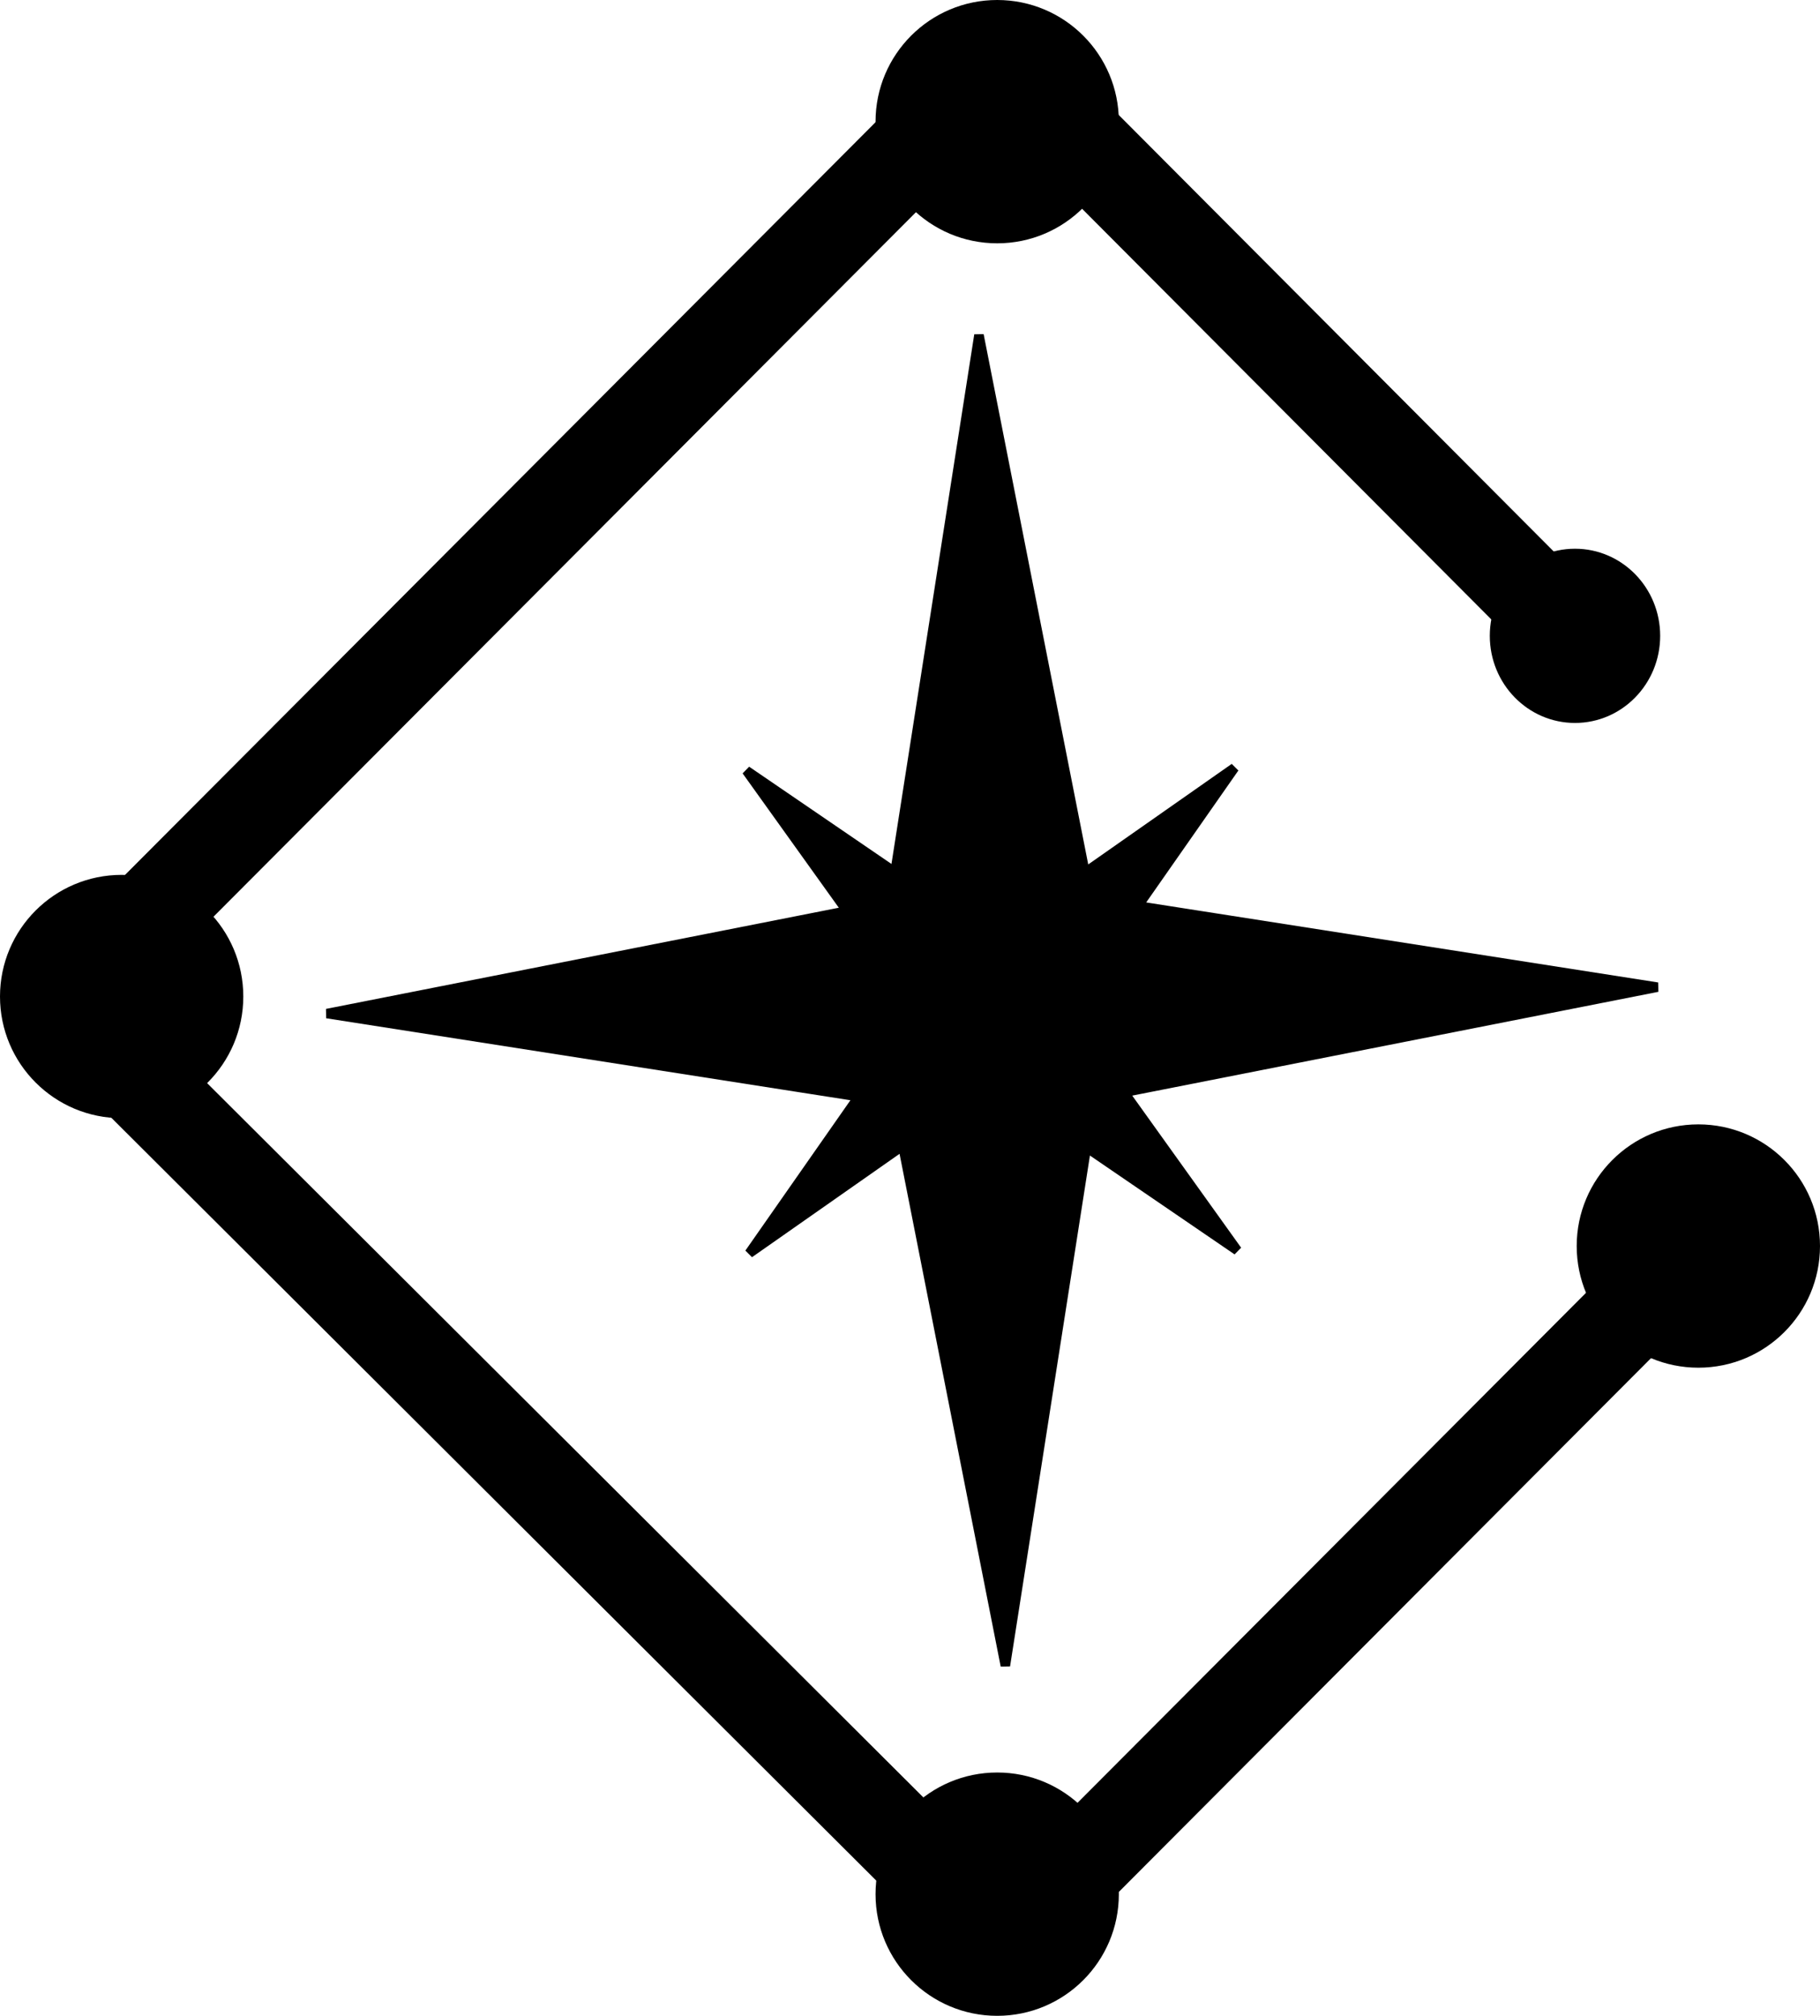
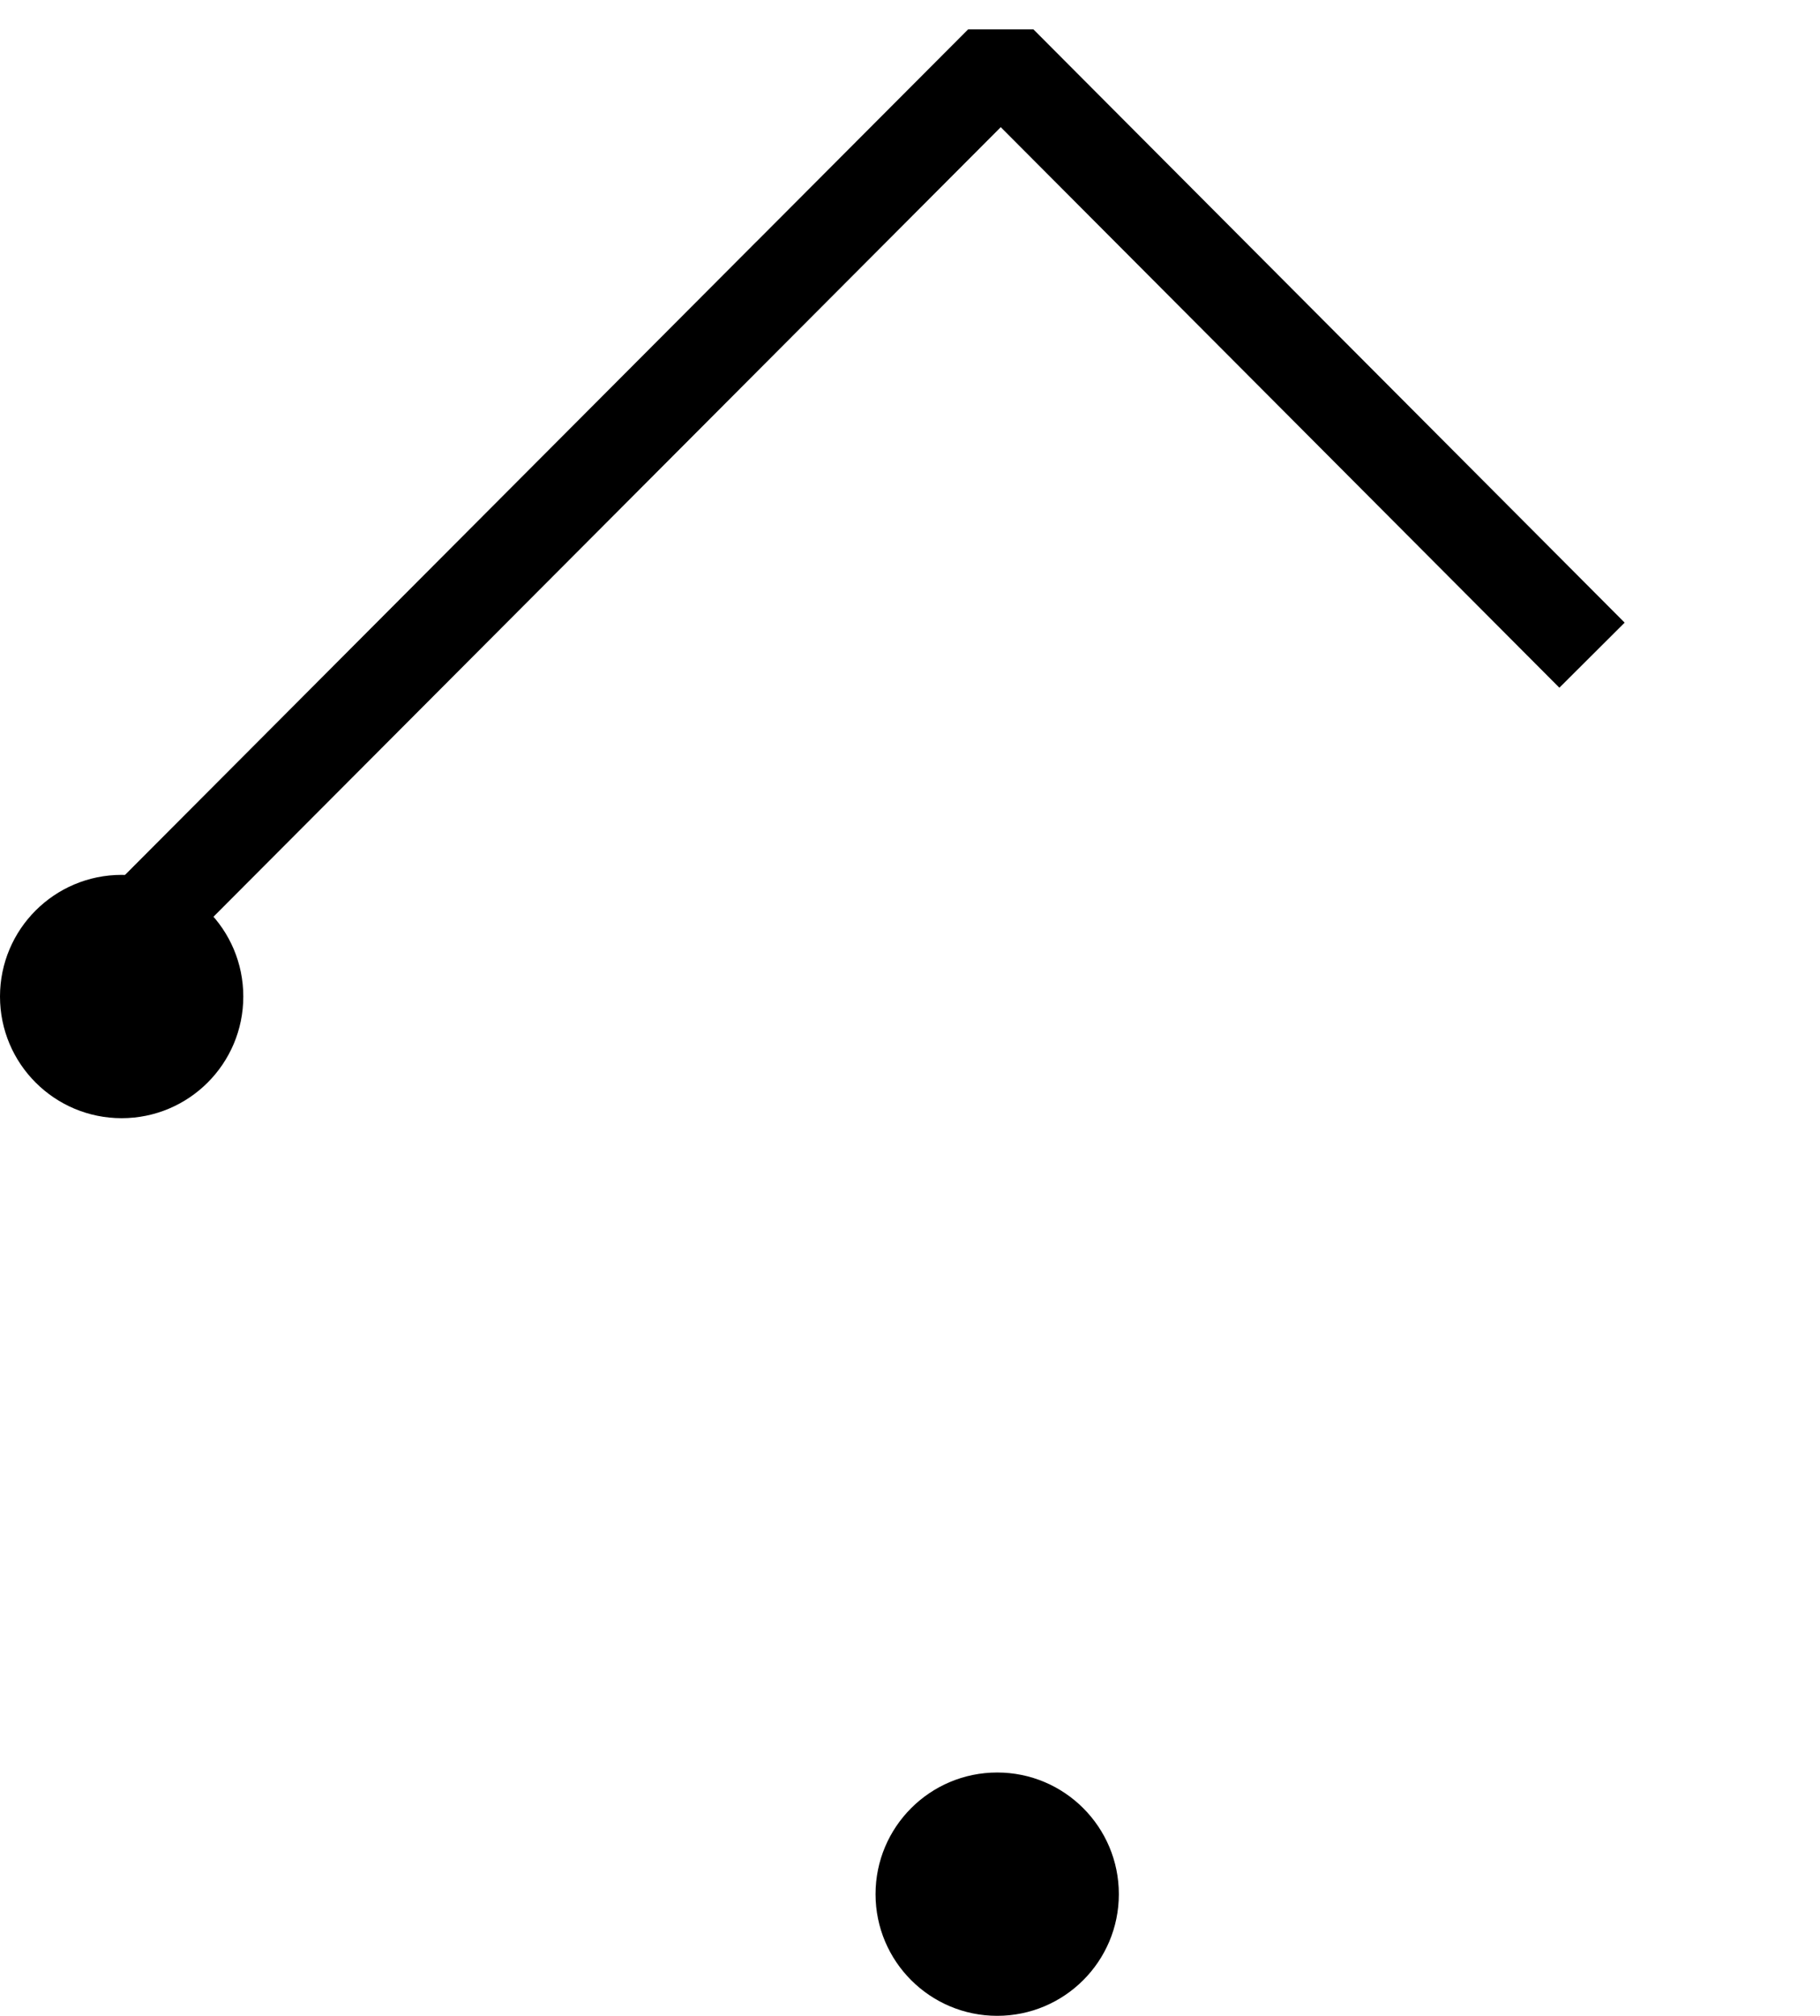
<svg xmlns="http://www.w3.org/2000/svg" xmlns:ns1="http://www.inkscape.org/namespaces/inkscape" xmlns:ns2="http://sodipodi.sourceforge.net/DTD/sodipodi-0.dtd" width="957.499mm" height="1060.435mm" viewBox="512 512 957.499 1060.435" version="1.1" id="svg1" ns1:version="1.4 (e7c3feb1, 2024-10-09)" ns2:docname="capellaris_v3.svg">
  <ns2:namedview id="namedview1" pagecolor="#ffffff" bordercolor="#111111" borderopacity="1" ns1:showpageshadow="true" ns1:pageopacity="0" ns1:pagecheckerboard="false" ns1:deskcolor="#d1d1d1" ns1:document-units="mm" showgrid="true" ns1:zoom="0.13102506" ns1:cx="2014.8817" ns1:cy="1747.7573" ns1:window-width="1496" ns1:window-height="1013" ns1:window-x="215" ns1:window-y="43" ns1:window-maximized="0" ns1:current-layer="layer1" showborder="true" showguides="false" ns1:antialias-rendering="true" borderlayer="true">
    <ns1:grid type="modular" id="grid3" units="mm" originx="529.046" originy="521.622" spacingx="40" spacingy="40" empcolor="#0047cb" empopacity="0.302" color="#0099e5" opacity="0.149" empspacing="0" marginx="0" marginy="0" gapx="10" gapy="10" enabled="false" visible="false" />
    <ns1:grid id="grid1" units="mm" originx="13.758" originy="11.642" spacingx="1" spacingy="1" empcolor="#0099e5" empopacity="0.302" color="#0099e5" opacity="0.149" empspacing="5" enabled="false" visible="true" />
    <ns1:grid type="axonomgrid" id="grid2" units="mm" originx="13.758" originy="11.642" spacingx="1" spacingy="1" empcolor="#0099e5" empopacity="0.302" color="#0099e5" opacity="0.149" empspacing="5" dotted="false" gridanglex="30" gridanglez="30" enabled="false" visible="true" />
    <ns1:grid type="modular" id="grid4" units="mm" originx="13.758" originy="11.642" spacingx="40" spacingy="40" empcolor="#0047cb" empopacity="0.302" color="#0099e5" opacity="0.149" empspacing="0" marginx="0" marginy="0" gapx="10" gapy="10" enabled="false" visible="true" />
    <ns1:grid id="grid5" units="mm" originx="13.758" originy="11.642" spacingx="1" spacingy="1" empcolor="#0099e5" empopacity="0.302" color="#0099e5" opacity="0.149" empspacing="5" enabled="false" visible="true" />
  </ns2:namedview>
  <defs id="defs1">
    <clipPath clipPathUnits="userSpaceOnUse" id="clipPath33">
-       <rect style="fill:#000000;stroke:none;stroke-width:1;stroke-linecap:butt;stroke-linejoin:bevel;paint-order:stroke markers fill;stop-color:#000000" id="rect33" width="46.192" height="80.007" x="75" y="399.997" />
-     </clipPath>
+       </clipPath>
  </defs>
  <g ns1:label="Camada 1" ns1:groupmode="layer" id="layer1" transform="translate(529.046,521.622)">
    <circle style="fill:#000000;fill-opacity:1;stroke-width:0.962;stroke-linecap:round;stroke-linejoin:round" id="path1-17" cx="46.954" cy="514.607" r="64" />
-     <path id="path3-2" style="fill:#000000;fill-rule:evenodd;stroke:#000000;stroke-width:5;stroke-linecap:square;stroke-linejoin:miter;stroke-miterlimit:1;stroke-dasharray:none;stroke-opacity:1" ns1:transform-center-x="-2.3527449" ns1:transform-center-y="-0.79282835" d="m 497.985,166.626 -44.174,282.538 -78.142,-53.402 52.872,73.832 -273.611,53.976 279.771,43.741 -57.56,82.381 80.777,-56.59 53.958,273.523 42.63,-272.671 79.378,54.246 -59.556,-83.166 280.602,-55.355 -273.299,-42.729 50.782,-72.681 -78.65,55.1 z" />
-     <circle style="fill:#000000;fill-opacity:1;stroke-width:0.962;stroke-linecap:round;stroke-linejoin:round" id="path1" cx="507.577" cy="54.378" r="64" />
-     <ellipse style="fill:#000000;fill-opacity:1;stroke-width:0.681;stroke-linecap:round;stroke-linejoin:round" id="path1-1" cx="811.55" cy="324.863" rx="44.816" ry="45.826" />
-     <circle style="fill:#000000;fill-opacity:1;stroke-width:0.962;stroke-linecap:round;stroke-linejoin:round" id="path1-5" cx="876.453" cy="645.863" r="64" />
    <circle style="fill:#000000;fill-opacity:1;stroke-width:0.962;stroke-linecap:round;stroke-linejoin:round" id="path1-8" cx="507.577" cy="986.812" r="64" />
-     <path style="fill:none;fill-rule:evenodd;stroke:#000000;stroke-width:48.494;stroke-linecap:square;stroke-miterlimit:1" d="m 342.248,-793.458 1.294,416.46 h -699.586 v -699.614 l 517.374,0.019" transform="matrix(0.706,-0.708,-0.708,-0.706,0,0)" id="rect1" ns2:nodetypes="ccccc" />
+     <path style="fill:none;fill-rule:evenodd;stroke:#000000;stroke-width:48.494;stroke-linecap:square;stroke-miterlimit:1" d="m 342.248,-793.458 1.294,416.46 h -699.586 l 517.374,0.019" transform="matrix(0.706,-0.708,-0.708,-0.706,0,0)" id="rect1" ns2:nodetypes="ccccc" />
  </g>
</svg>